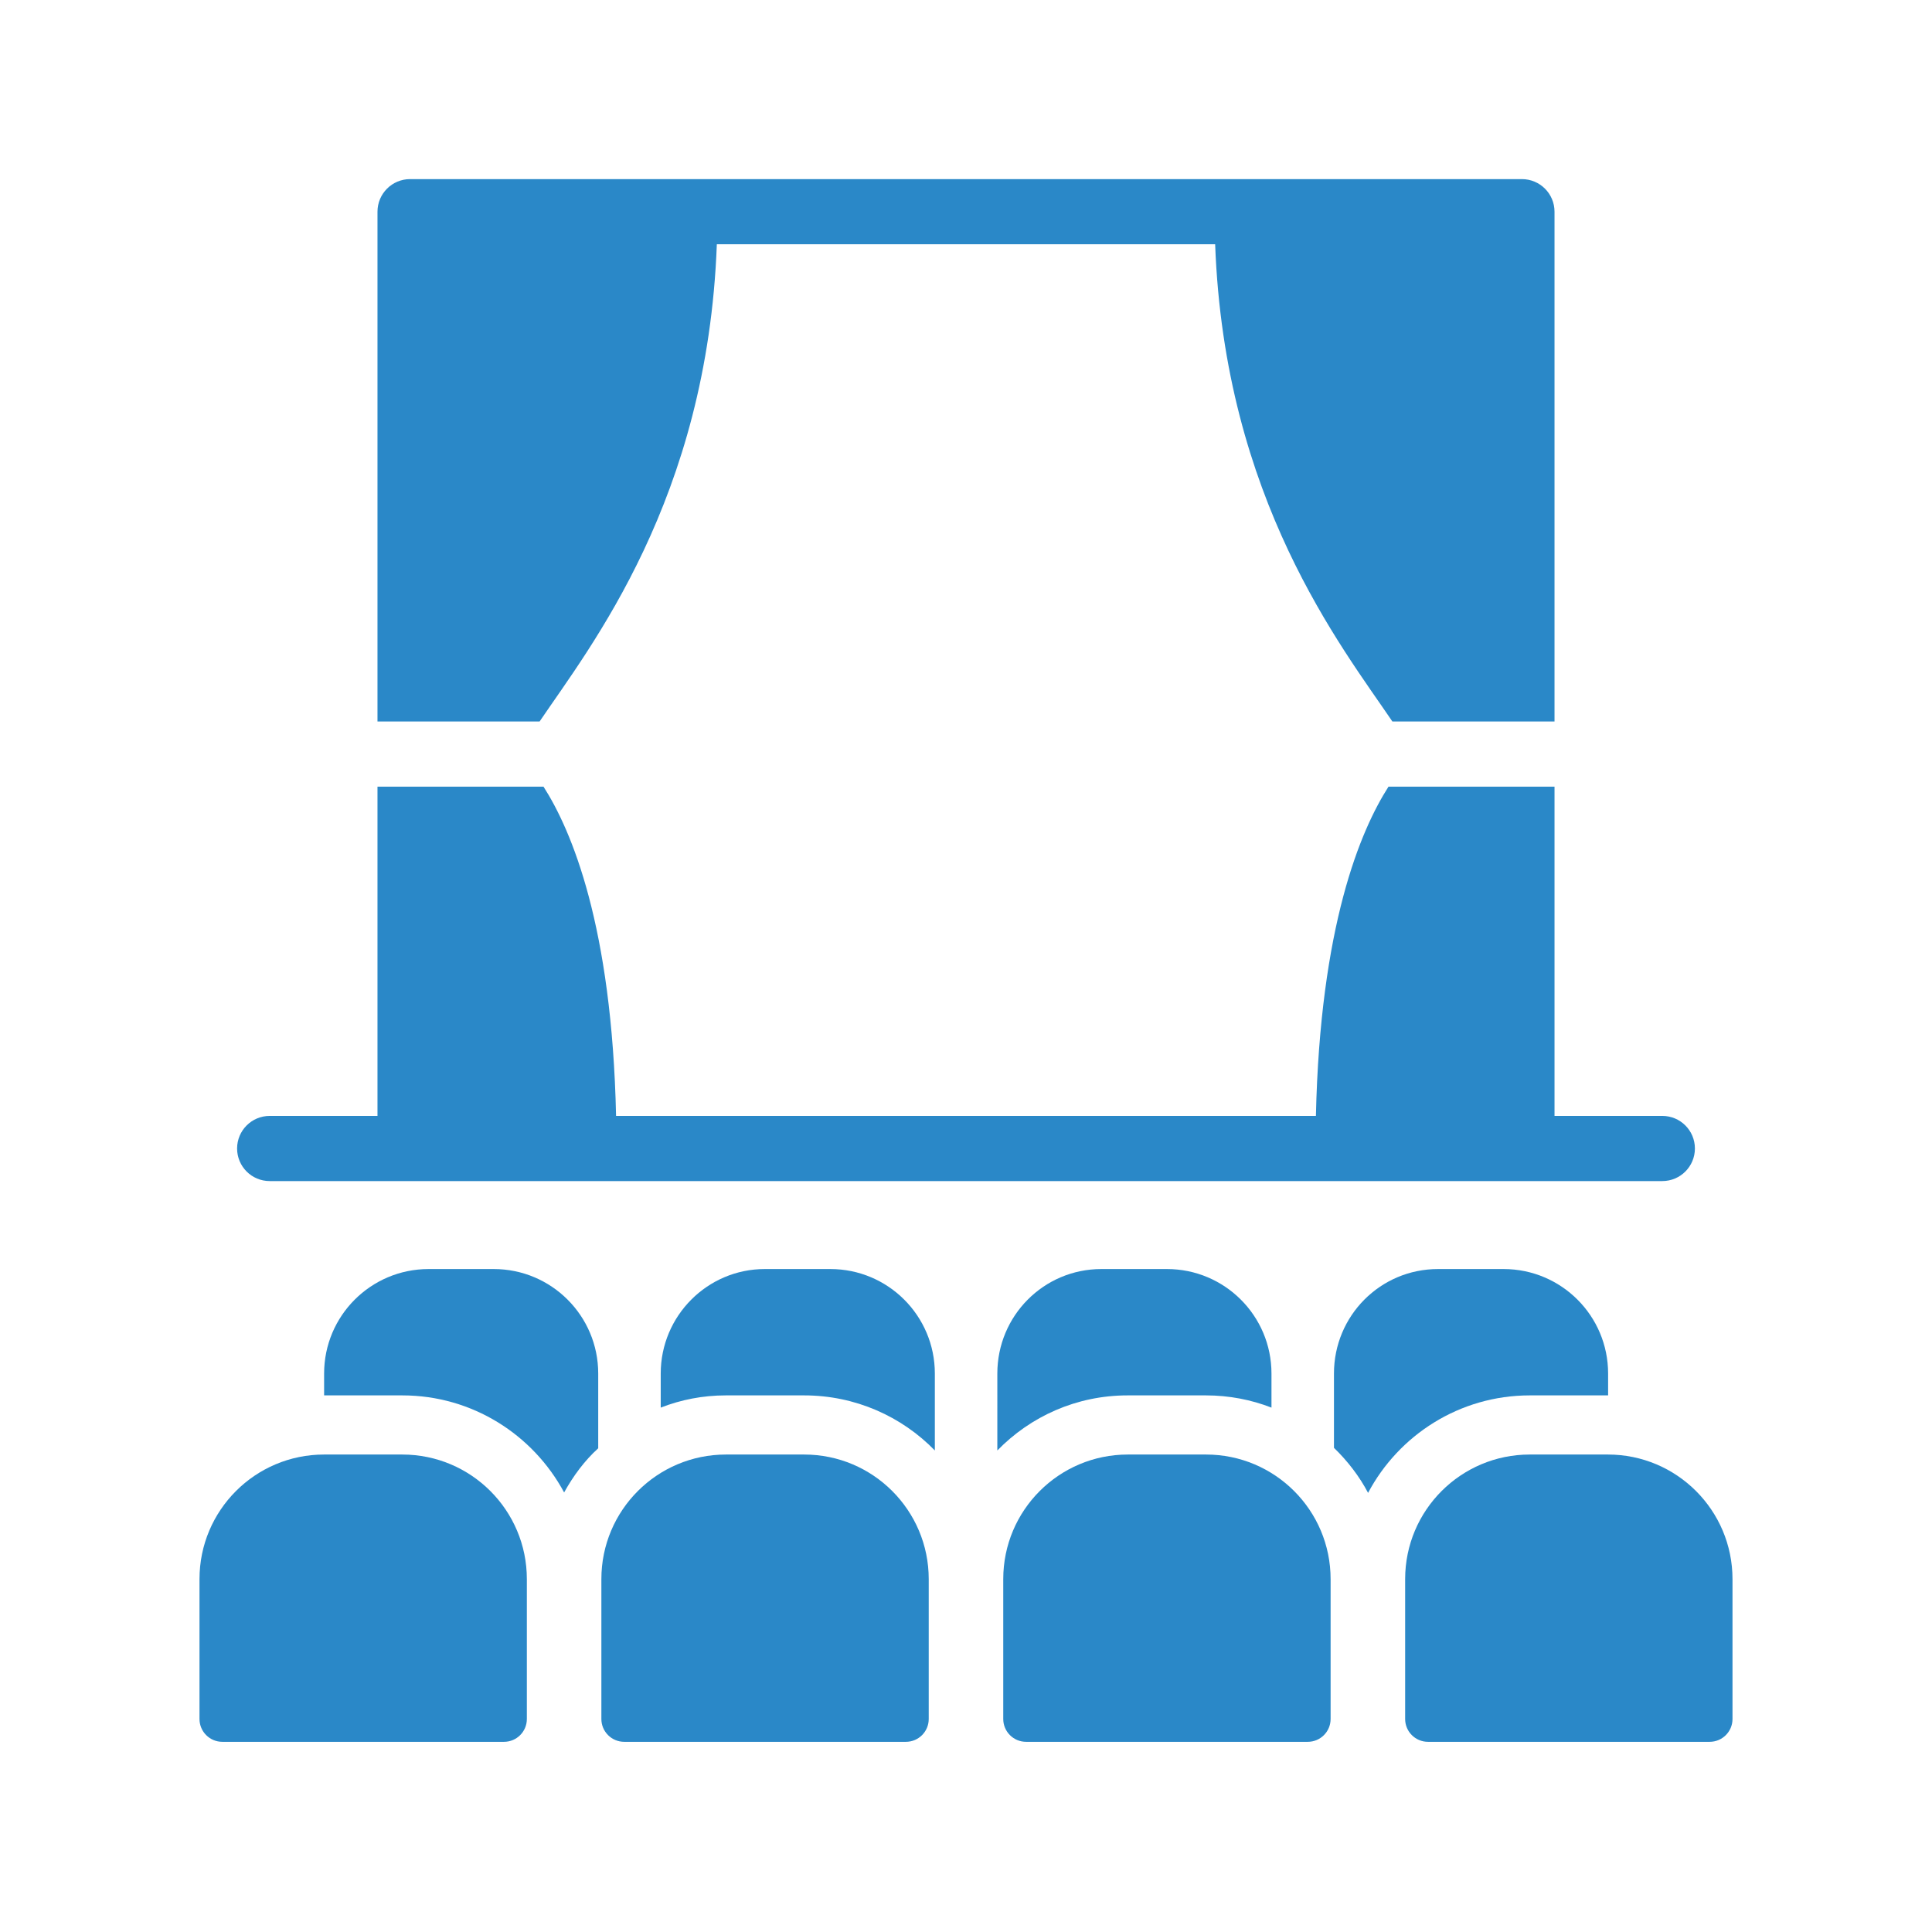
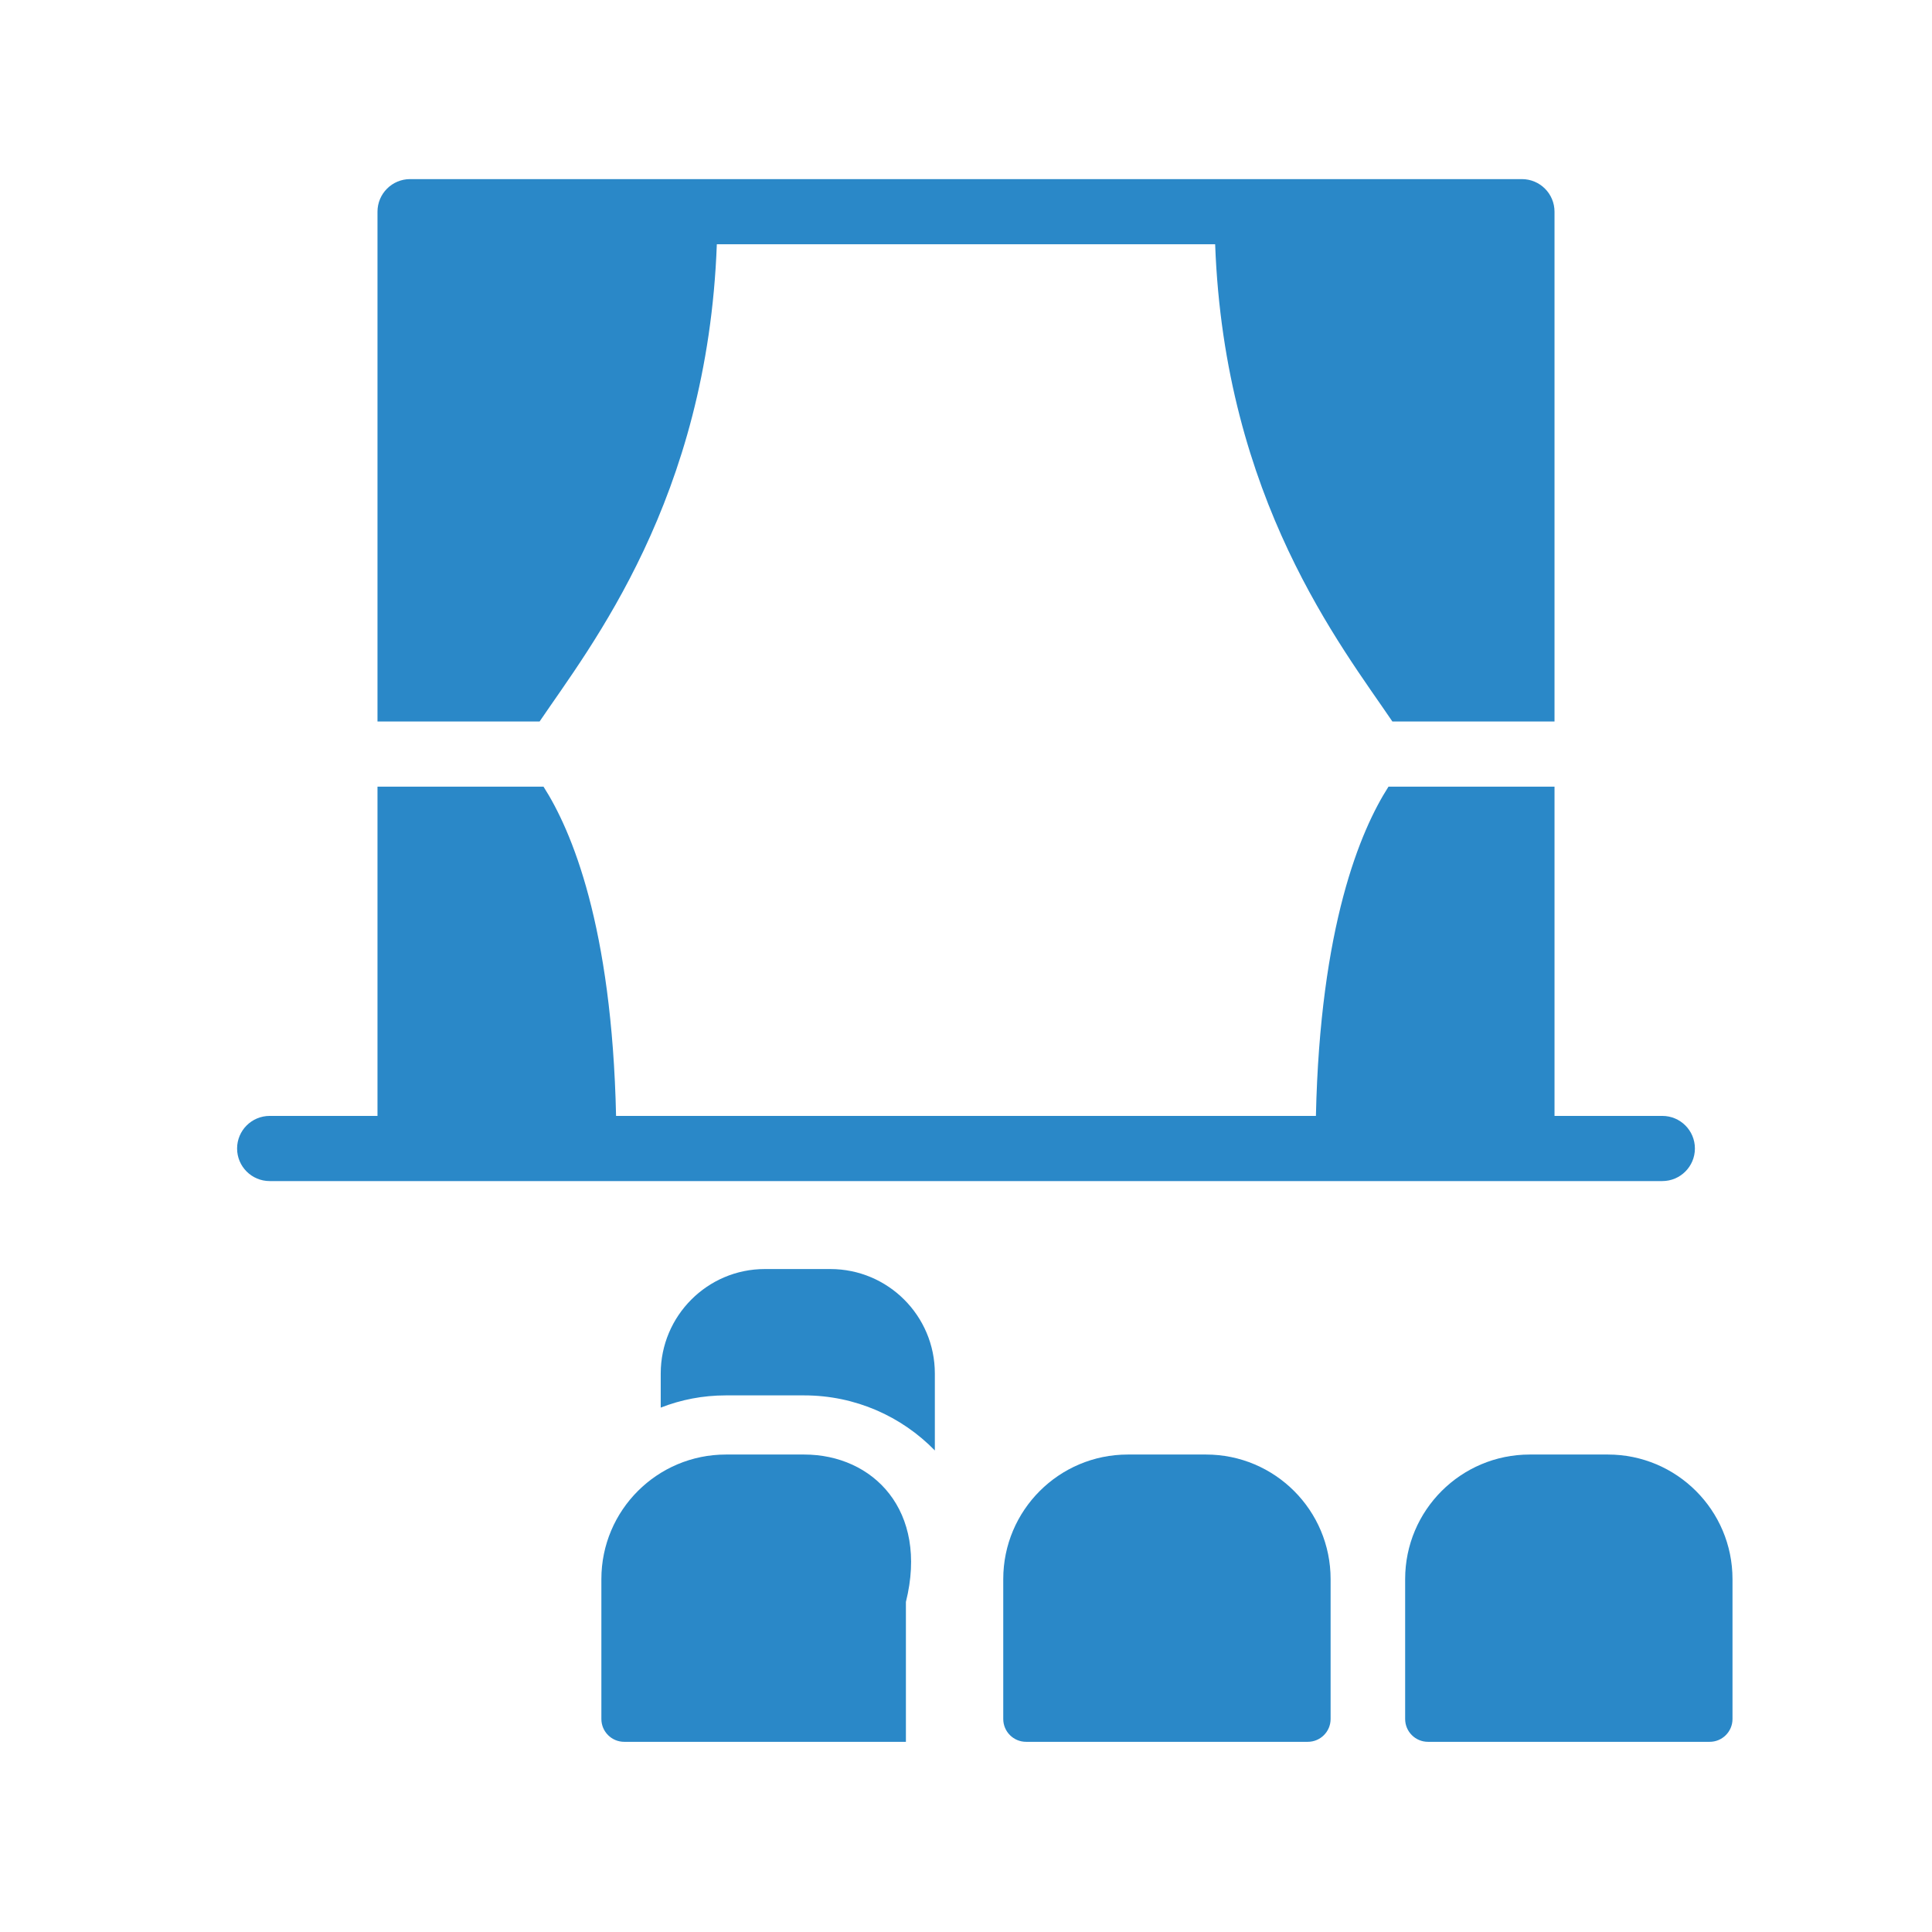
<svg xmlns="http://www.w3.org/2000/svg" id="Layer_1" x="0px" y="0px" viewBox="0 0 96 96" style="enable-background:new 0 0 96 96;" xml:space="preserve">
  <g>
    <g>
      <path style="fill:#2A88C8;" d="M35.619,12.138H60.38c0.467,12.666,6.281,19.983,8.807,23.713h8.056V10.519   c0-0.894-0.725-1.619-1.619-1.619H20.376c-0.894,0-1.619,0.725-1.619,1.619v25.332h8.055   C29.338,32.12,35.153,24.803,35.619,12.138z" />
      <path style="fill:#2A88C8;" d="M82.6,55.449h-5.357v-16.36h-8.25c-1.399,2.183-3.398,6.931-3.606,16.36H30.612   c-0.207-9.43-2.207-14.178-3.605-16.36h-8.25v16.36H13.4c-0.894,0-1.619,0.725-1.619,1.619s0.725,1.619,1.619,1.619h69.2   c0.894,0,1.619-0.725,1.619-1.619C84.219,56.173,83.494,55.449,82.6,55.449z" />
    </g>
    <g>
-       <path style="fill:#2A88C8;" d="M29.725,68.25v3.715c-0.673,0.608-1.238,1.369-1.694,2.194c-1.543-2.868-4.562-4.823-8.038-4.823   h-3.888V68.25c0-2.868,2.324-5.192,5.192-5.192h3.237C27.4,63.058,29.725,65.382,29.725,68.25z" />
-     </g>
+       </g>
    <g>
      <path style="fill:#2A88C8;" d="M46.452,68.25v3.823c-1.651-1.694-3.954-2.737-6.495-2.737h-3.889   c-1.151,0-2.238,0.217-3.237,0.608V68.25c0-2.868,2.324-5.192,5.17-5.192h3.259C44.127,63.058,46.452,65.382,46.452,68.25z" />
    </g>
    <g>
-       <path style="fill:#2A88C8;" d="M63.179,68.25v1.694c-0.999-0.391-2.107-0.608-3.259-0.608h-3.889   c-2.541,0-4.823,1.043-6.474,2.737V68.25c0-2.868,2.303-5.192,5.17-5.192h3.259C60.854,63.058,63.179,65.382,63.179,68.25z" />
-     </g>
+       </g>
    <g>
-       <path style="fill:#2A88C8;" d="M79.906,68.25v1.086h-3.889c-3.497,0-6.517,1.977-8.038,4.844   c-0.434-0.826-1.021-1.586-1.695-2.238V68.25c0-2.868,2.303-5.192,5.17-5.192h3.259C77.582,63.058,79.906,65.382,79.906,68.25z" />
-     </g>
-     <path style="fill:#2A88C8;" d="M19.989,72.275h-3.886c-3.418,0-6.19,2.771-6.19,6.189v6.951c0,0.627,0.508,1.135,1.135,1.135  h13.997c0.626,0,1.134-0.507,1.134-1.134v-6.951C26.179,75.047,23.407,72.275,19.989,72.275z" />
-     <path style="fill:#2A88C8;" d="M39.959,72.275h-3.887c-3.418,0-6.19,2.771-6.19,6.189v6.951c0,0.627,0.508,1.135,1.135,1.135  h13.997c0.626,0,1.134-0.507,1.134-1.134v-6.951C46.148,75.047,43.377,72.275,39.959,72.275z" />
+       </g>
+     <path style="fill:#2A88C8;" d="M39.959,72.275h-3.887c-3.418,0-6.19,2.771-6.19,6.189v6.951c0,0.627,0.508,1.135,1.135,1.135  h13.997v-6.951C46.148,75.047,43.377,72.275,39.959,72.275z" />
    <path style="fill:#2A88C8;" d="M59.928,72.275h-3.887c-3.418,0-6.19,2.771-6.19,6.189v6.951c0,0.627,0.508,1.135,1.135,1.135  h13.997c0.626,0,1.134-0.507,1.134-1.134v-6.951C66.118,75.047,63.346,72.275,59.928,72.275z" />
    <path style="fill:#2A88C8;" d="M79.897,72.275h-3.886c-3.418,0-6.19,2.771-6.19,6.189v6.951c0,0.627,0.508,1.135,1.135,1.135  h13.997c0.626,0,1.134-0.507,1.134-1.134v-6.951C86.087,75.047,83.316,72.275,79.897,72.275z" />
  </g>
</svg>